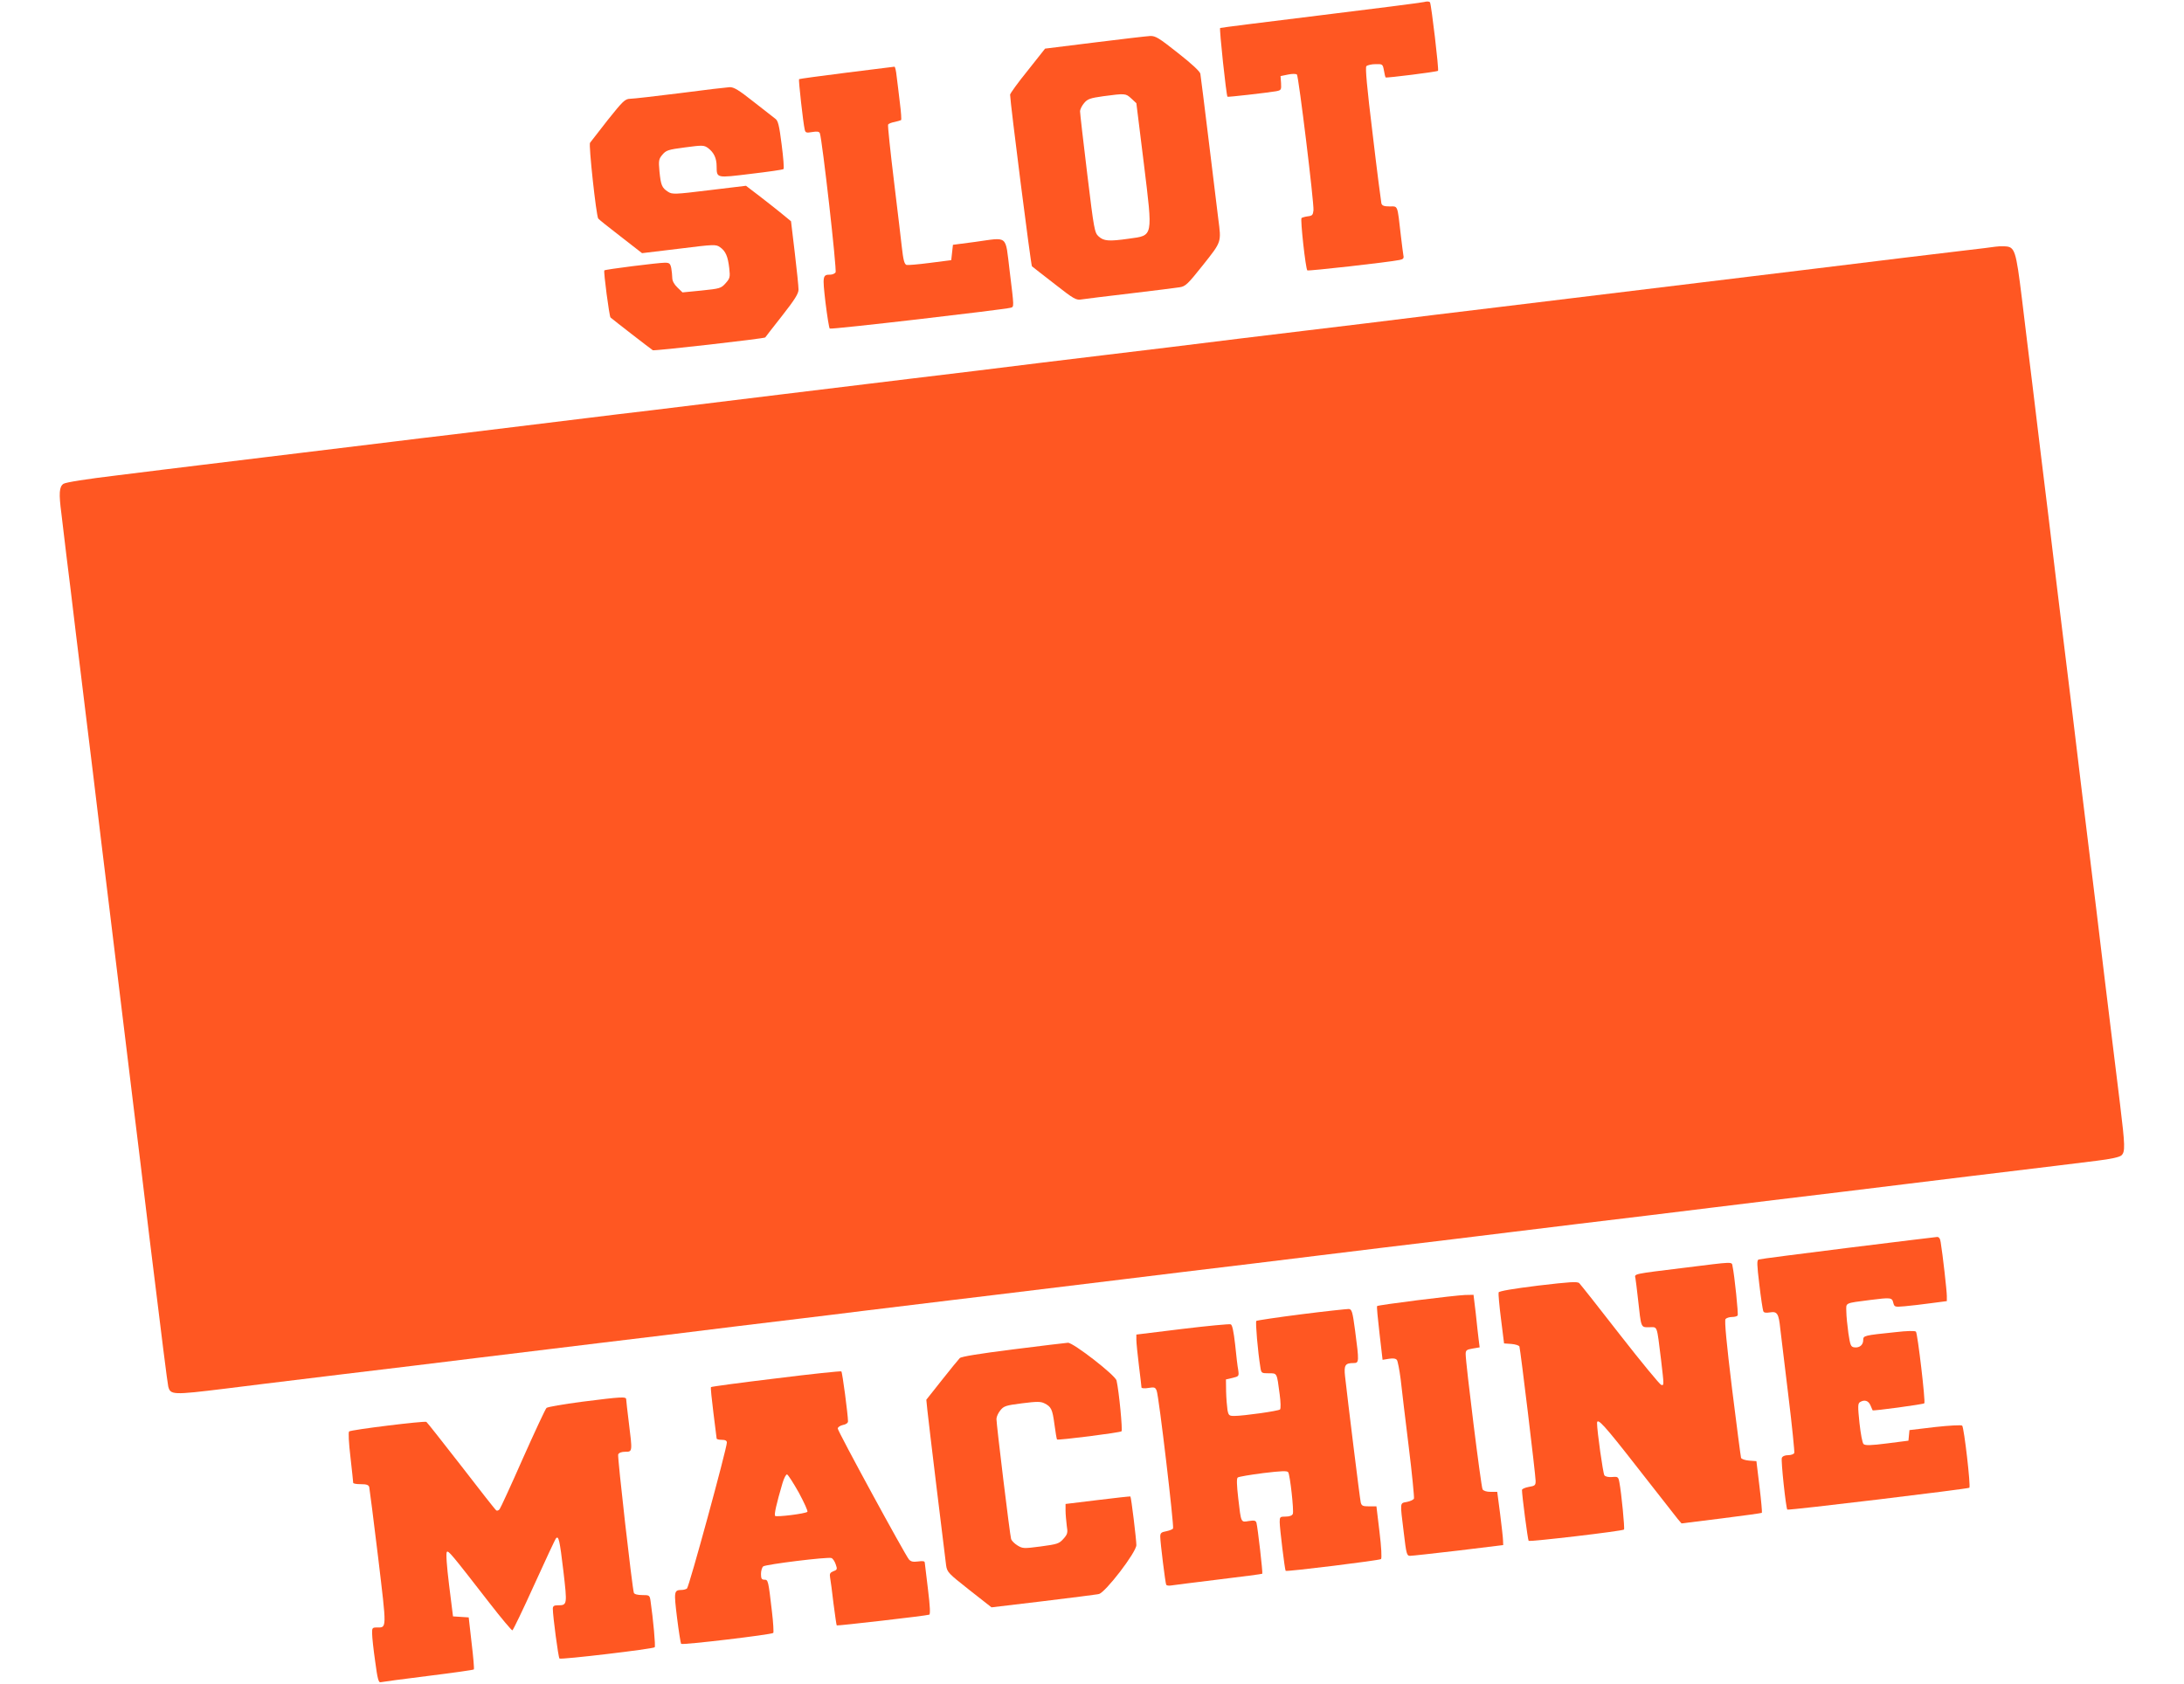
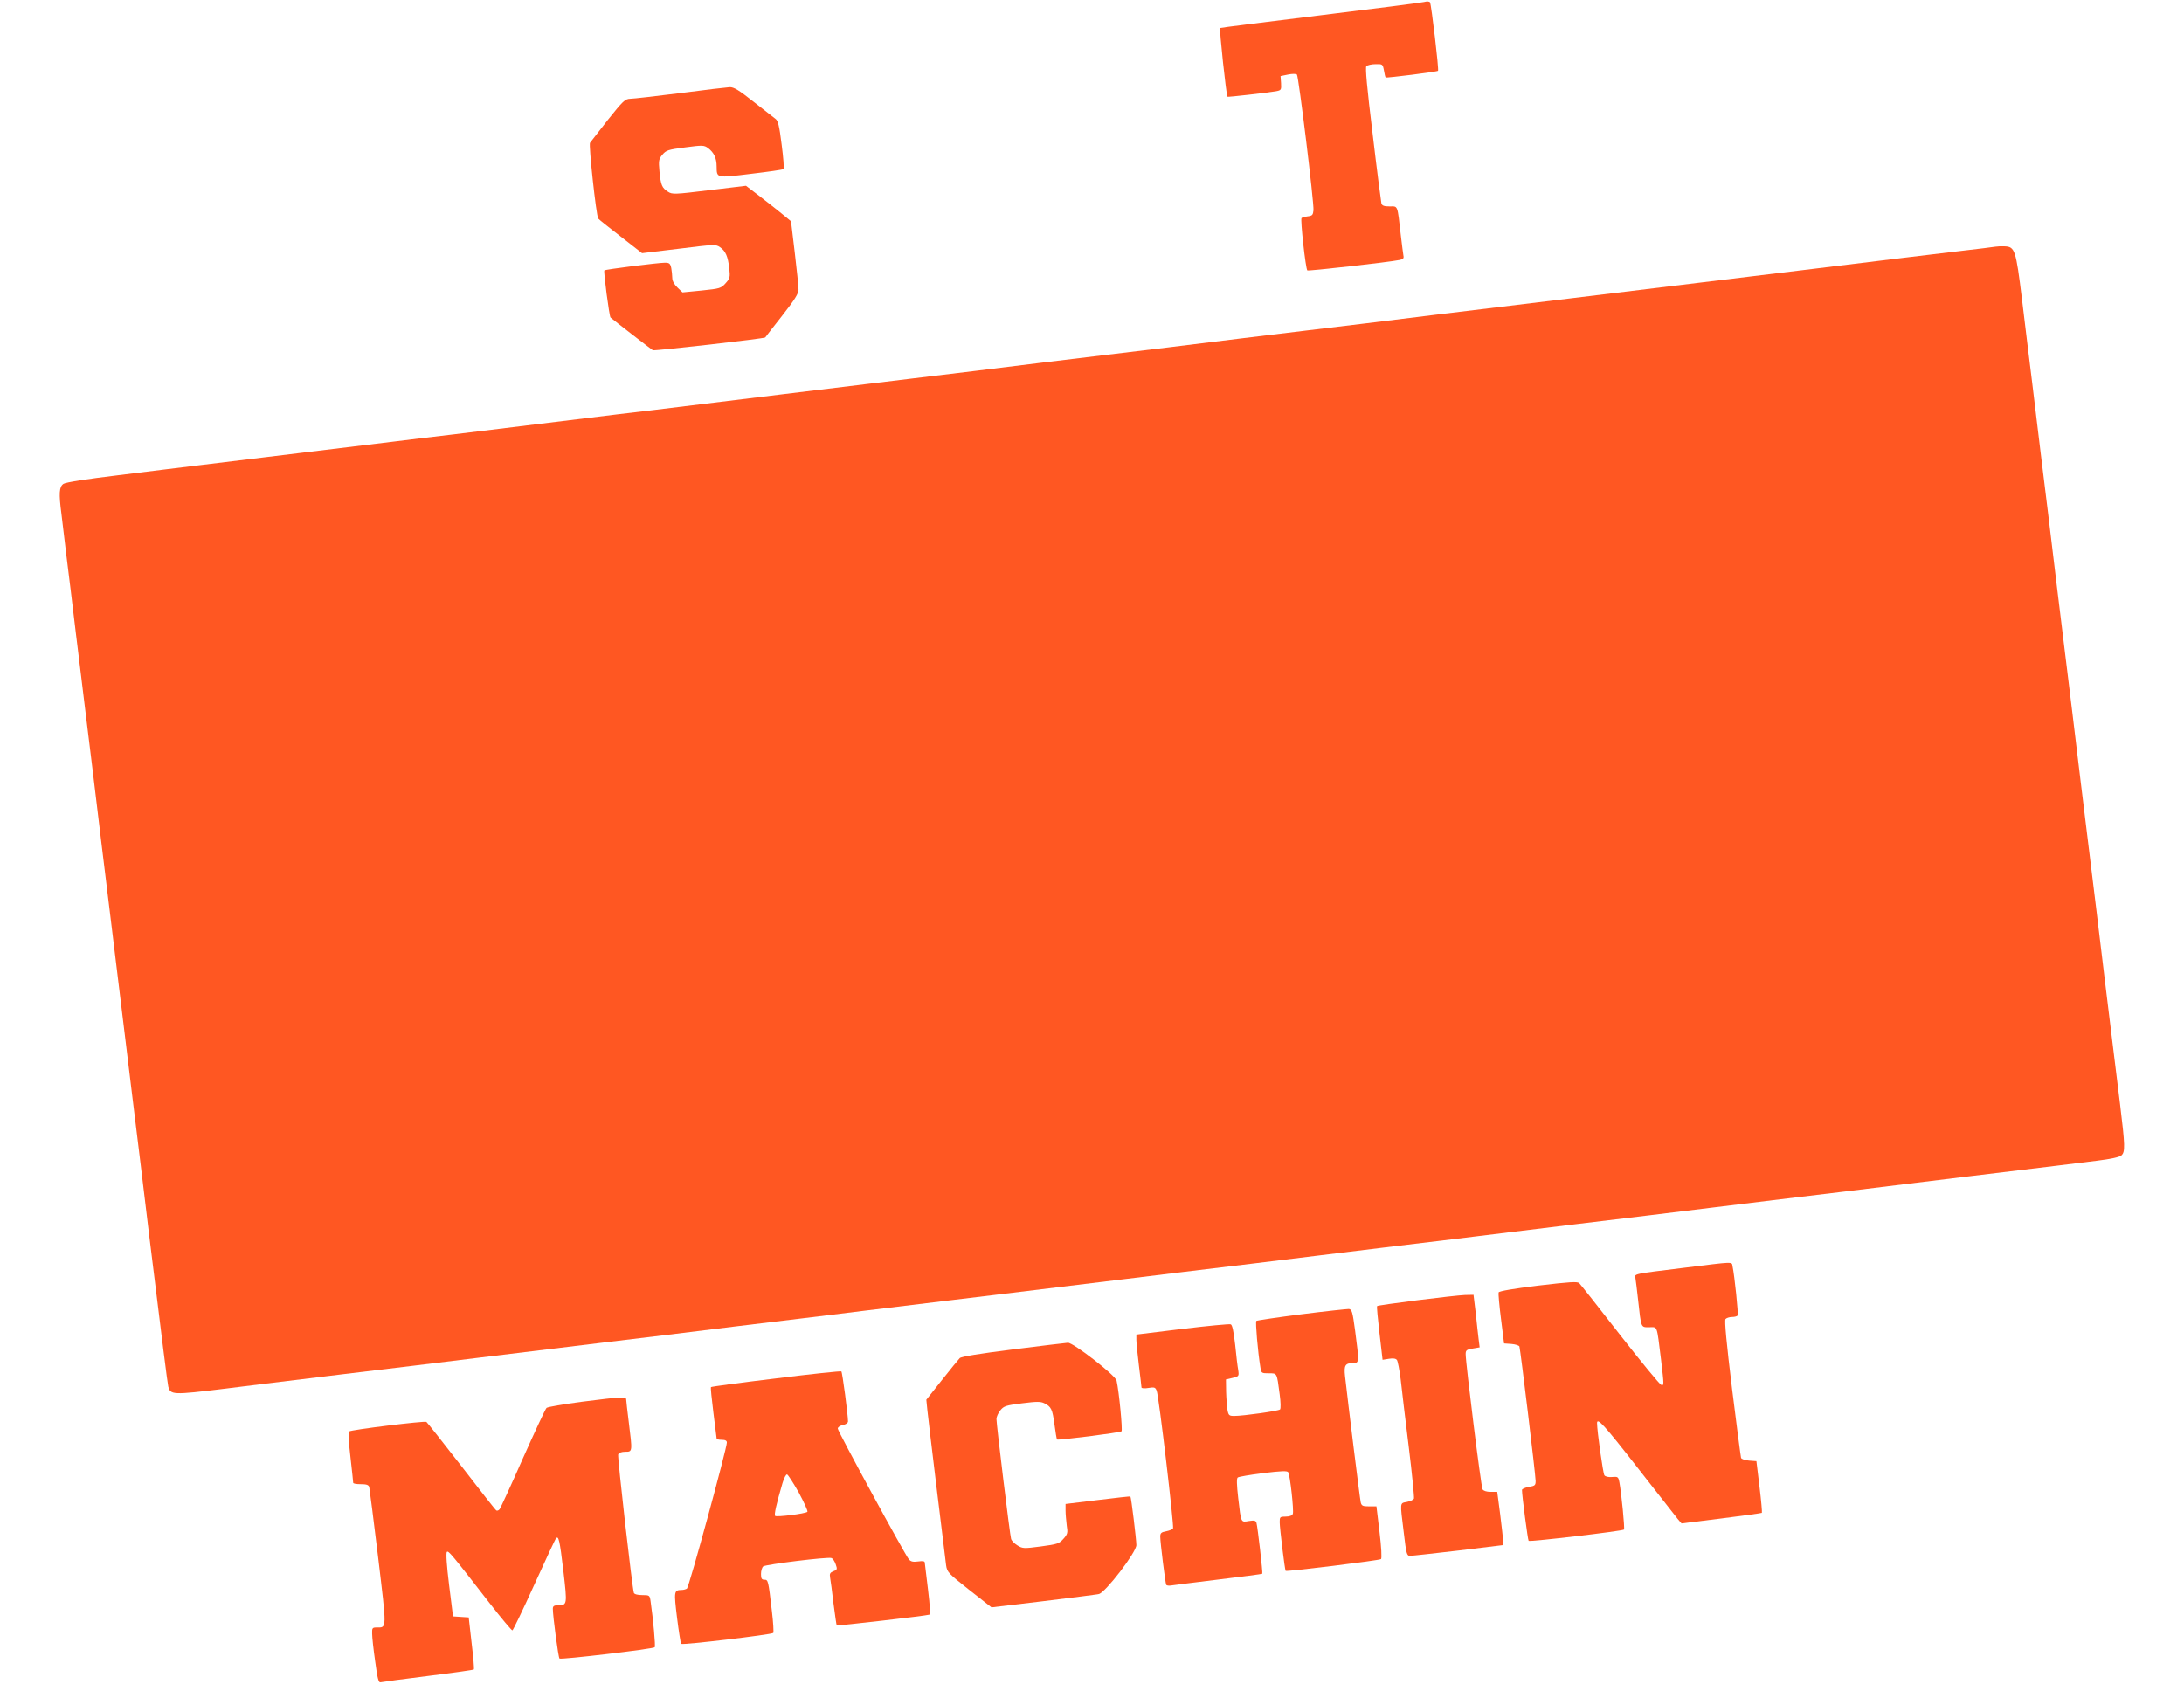
<svg xmlns="http://www.w3.org/2000/svg" version="1.0" width="1280pt" height="987pt" viewBox="0 0 1280 987" preserveAspectRatio="xMidYMid meet">
  <g transform="translate(0,987) scale(0.1,-0.1)" fill="#ff5722" stroke="none">
-     <path d="M8345 9858 c-16 -4 -290 -39 -609 -78 -318 -39 -581 -72 -585 -74 -6 -4 36 -396 43 -403 3 -3 230 23 284 32 31 6 32 8 30 47 l-3 42 44 9 c24 5 47 5 52 0 10 -10 101 -754 97 -796 -3 -27 -7 -32 -33 -35 -16 -2 -33 -7 -37 -10 -8 -8 24 -298 34 -307 5 -5 477 48 540 61 22 4 27 10 23 27 -2 12 -9 65 -15 117 -21 183 -16 170 -65 170 -33 0 -45 4 -49 18 -2 9 -26 192 -51 405 -34 277 -44 392 -37 399 6 6 30 12 54 12 41 1 42 0 49 -37 3 -20 8 -39 10 -41 5 -4 302 33 307 39 6 6 -39 387 -47 401 -4 6 -17 7 -36 2z" />
-     <path d="M6415 9621 l-290 -36 -102 -129 c-57 -70 -103 -134 -103 -141 0 -42 122 -1000 128 -1006 4 -3 63 -50 132 -103 115 -90 127 -97 160 -91 19 3 148 19 285 35 138 16 267 33 288 36 35 5 48 18 138 131 110 139 107 131 89 271 -5 40 -30 242 -55 450 -25 207 -48 387 -50 400 -3 14 -54 61 -132 122 -110 87 -130 100 -162 99 -20 -1 -166 -18 -326 -38z m215 -328 l30 -28 44 -355 c53 -435 56 -419 -87 -439 -119 -17 -148 -14 -178 13 -24 22 -27 37 -67 367 -23 189 -42 354 -42 366 0 12 11 34 24 49 20 24 35 29 112 40 129 17 131 17 164 -13z" />
-     <path d="M4961 9444 c-151 -19 -276 -36 -278 -38 -4 -3 24 -256 33 -294 4 -20 9 -22 44 -16 29 5 41 3 45 -7 14 -38 101 -805 92 -816 -5 -7 -19 -13 -31 -13 -45 0 -46 -7 -28 -163 10 -80 21 -150 25 -153 6 -7 1019 111 1060 122 21 6 21 -1 -6 219 -26 212 -5 194 -202 167 l-130 -17 -5 -45 -5 -45 -125 -16 c-69 -9 -130 -14 -137 -12 -13 5 -19 28 -28 108 -3 28 -23 198 -45 378 -22 181 -38 332 -35 337 3 5 20 12 38 15 17 4 35 9 38 11 3 2 0 47 -7 101 -6 54 -15 124 -19 156 -3 31 -9 57 -13 56 -4 -1 -130 -16 -281 -35z" />
+     <path d="M8345 9858 c-16 -4 -290 -39 -609 -78 -318 -39 -581 -72 -585 -74 -6 -4 36 -396 43 -403 3 -3 230 23 284 32 31 6 32 8 30 47 l-3 42 44 9 c24 5 47 5 52 0 10 -10 101 -754 97 -796 -3 -27 -7 -32 -33 -35 -16 -2 -33 -7 -37 -10 -8 -8 24 -298 34 -307 5 -5 477 48 540 61 22 4 27 10 23 27 -2 12 -9 65 -15 117 -21 183 -16 170 -65 170 -33 0 -45 4 -49 18 -2 9 -26 192 -51 405 -34 277 -44 392 -37 399 6 6 30 12 54 12 41 1 42 0 49 -37 3 -20 8 -39 10 -41 5 -4 302 33 307 39 6 6 -39 387 -47 401 -4 6 -17 7 -36 2" />
    <path d="M3985 9324 c-143 -18 -275 -33 -292 -33 -30 -1 -42 -13 -130 -123 -53 -68 -100 -128 -105 -135 -9 -11 36 -425 48 -444 2 -4 62 -52 131 -105 l126 -98 216 26 c208 26 217 26 241 9 33 -23 46 -54 54 -123 6 -53 4 -60 -22 -89 -26 -29 -33 -31 -140 -42 l-112 -11 -30 29 c-19 18 -30 39 -30 56 0 14 -3 41 -6 58 -6 27 -11 31 -38 31 -37 0 -349 -39 -354 -45 -6 -6 29 -269 36 -276 17 -15 238 -186 248 -192 10 -5 653 68 659 75 1 2 45 59 98 126 76 97 97 131 97 155 0 18 -10 115 -22 216 l-22 184 -56 46 c-31 25 -90 72 -132 104 l-76 58 -216 -26 c-204 -25 -216 -25 -241 -9 -36 23 -42 39 -50 119 -6 64 -4 73 17 98 22 26 33 30 133 43 104 14 111 13 135 -4 34 -26 50 -59 50 -107 1 -70 -4 -69 201 -44 101 12 187 24 191 28 4 3 -1 68 -11 144 -14 112 -21 140 -37 151 -10 8 -68 53 -128 100 -86 68 -115 86 -140 85 -17 -1 -148 -16 -291 -35z" />
    <path d="M11695 8424 c-11 -2 -99 -13 -195 -24 -170 -20 -459 -55 -865 -105 -110 -13 -276 -34 -370 -45 -168 -20 -430 -52 -740 -90 -310 -38 -572 -70 -740 -90 -93 -11 -261 -32 -372 -45 -112 -14 -294 -36 -405 -50 -112 -13 -279 -34 -373 -45 -93 -11 -261 -32 -372 -45 -112 -14 -294 -36 -405 -50 -112 -13 -279 -34 -373 -45 -93 -11 -261 -32 -372 -45 -112 -14 -294 -36 -405 -50 -112 -13 -279 -34 -373 -45 -168 -20 -430 -52 -740 -90 -163 -20 -420 -51 -785 -96 -113 -13 -277 -33 -365 -44 -163 -20 -420 -51 -785 -96 -113 -13 -277 -33 -365 -44 -310 -38 -572 -70 -740 -90 -93 -11 -260 -32 -370 -45 -110 -13 -333 -41 -495 -61 -183 -22 -304 -41 -318 -50 -25 -17 -28 -55 -12 -176 5 -40 18 -149 29 -243 12 -93 37 -300 56 -460 20 -159 44 -362 55 -450 11 -88 31 -253 45 -367 14 -115 36 -301 50 -415 14 -115 34 -280 45 -368 19 -153 39 -321 95 -780 14 -115 34 -282 45 -370 11 -88 31 -253 45 -367 14 -115 36 -301 50 -415 75 -611 106 -858 111 -880 13 -50 24 -51 334 -13 150 19 250 31 693 85 114 14 300 36 415 50 114 14 279 34 367 45 310 38 572 70 740 90 94 11 261 32 373 45 111 14 293 36 405 50 111 13 279 34 372 45 94 11 262 32 375 46 471 57 614 75 775 94 168 20 430 52 740 90 88 11 253 31 368 45 114 14 300 36 415 50 114 14 279 34 367 45 88 11 253 31 368 45 114 14 300 36 415 50 114 14 279 34 367 45 88 11 253 31 368 45 114 14 300 36 415 50 114 14 279 34 367 45 88 11 253 31 368 45 114 14 300 36 415 50 114 14 279 34 367 45 88 11 253 31 368 45 480 58 629 76 747 91 82 10 131 21 143 31 23 21 22 55 -8 302 -14 113 -34 278 -45 366 -11 88 -31 253 -45 368 -14 114 -36 300 -50 415 -14 114 -34 279 -45 367 -11 88 -31 253 -45 368 -14 114 -36 300 -50 415 -14 114 -34 279 -45 367 -11 88 -31 253 -45 368 -14 114 -36 300 -50 415 -14 114 -34 279 -45 367 -11 88 -33 270 -49 405 -17 135 -44 360 -61 500 -35 284 -41 304 -101 306 -19 1 -43 0 -54 -2z" />
-     <path d="M10828 2555 c-279 -35 -514 -65 -521 -68 -11 -4 -10 -30 4 -146 9 -78 20 -148 23 -156 3 -10 15 -12 40 -8 42 7 51 -7 60 -97 4 -36 25 -211 47 -389 22 -179 37 -331 35 -338 -3 -7 -19 -13 -36 -13 -19 0 -33 -6 -37 -16 -6 -16 24 -294 32 -303 6 -6 1057 121 1067 128 9 7 -31 353 -42 364 -4 5 -76 1 -158 -8 l-151 -18 -3 -31 -3 -31 -125 -16 c-94 -12 -128 -13 -138 -4 -7 6 -17 60 -24 124 -10 96 -10 114 3 122 26 16 49 9 61 -18 7 -16 13 -29 13 -30 3 -5 297 35 303 41 8 8 -39 408 -49 420 -5 6 -53 5 -121 -3 -184 -19 -188 -20 -188 -46 0 -29 -22 -47 -52 -43 -21 3 -24 11 -35 83 -6 44 -12 101 -12 127 -1 53 -13 48 142 68 118 15 126 14 133 -16 7 -26 8 -26 68 -21 34 3 103 11 154 18 l92 12 0 30 c0 29 -24 243 -36 315 -3 22 -10 32 -22 31 -9 -1 -245 -29 -524 -64z" />
    <path d="M9875 2439 c-309 -38 -296 -35 -290 -62 2 -12 9 -67 15 -122 19 -173 16 -165 66 -165 50 0 43 18 69 -190 18 -154 18 -152 1 -148 -8 2 -117 134 -241 293 -124 160 -232 296 -239 303 -11 11 -53 8 -241 -14 -145 -18 -229 -32 -232 -40 -2 -7 4 -77 14 -155 l18 -144 43 -3 c24 -2 45 -9 47 -15 6 -18 95 -754 95 -788 0 -26 -4 -29 -40 -35 -22 -4 -40 -12 -40 -18 0 -32 34 -292 39 -298 6 -7 550 57 559 66 5 6 -15 213 -27 276 -6 33 -9 35 -42 32 -21 -2 -40 2 -46 10 -8 11 -43 259 -43 306 0 35 43 -12 237 -261 117 -150 223 -284 235 -300 l23 -27 233 29 c128 16 235 31 238 33 2 3 -4 72 -14 154 l-18 149 -42 3 c-24 2 -45 9 -48 16 -2 6 -26 190 -53 407 -32 263 -45 398 -38 407 5 6 22 12 38 12 15 0 30 4 33 9 5 7 -18 233 -30 289 -5 27 11 27 -279 -9z" />
    <path d="M8305 2248 c-126 -16 -232 -31 -234 -34 -3 -2 4 -74 14 -160 l18 -155 37 6 c25 4 40 2 47 -7 5 -7 15 -58 22 -113 6 -55 27 -232 47 -393 20 -161 33 -299 31 -306 -3 -8 -22 -16 -41 -20 -43 -8 -41 2 -19 -178 15 -128 18 -138 37 -138 12 0 139 14 284 31 l262 32 -1 26 c0 14 -8 85 -17 156 l-17 130 -39 0 c-24 0 -42 6 -47 15 -9 15 -99 739 -99 792 0 23 5 27 41 33 l41 7 -6 47 c-3 25 -11 94 -17 154 l-13 107 -50 -1 c-28 -1 -154 -15 -281 -31z" />
    <path d="M7628 2166 c-142 -18 -261 -36 -265 -39 -6 -7 9 -182 24 -273 5 -33 7 -34 49 -34 50 0 47 5 64 -124 6 -44 7 -83 2 -88 -9 -9 -215 -38 -268 -38 -30 0 -34 3 -40 35 -3 20 -7 68 -8 107 l-1 72 39 9 c37 9 38 10 33 46 -4 20 -12 87 -18 149 -9 79 -17 116 -26 119 -8 3 -135 -9 -284 -27 l-269 -33 0 -31 c0 -17 7 -85 15 -151 8 -65 15 -123 15 -128 0 -5 18 -7 40 -3 36 6 41 4 49 -16 13 -31 103 -796 96 -808 -3 -5 -21 -12 -40 -16 -29 -5 -35 -11 -35 -31 0 -34 30 -275 35 -283 3 -4 15 -6 27 -4 13 2 138 18 278 35 140 17 256 32 258 34 4 4 -27 273 -34 298 -4 14 -12 16 -45 11 -47 -8 -45 -13 -62 134 -9 79 -10 115 -3 121 6 5 73 16 150 26 107 13 140 14 146 5 11 -18 34 -226 27 -244 -4 -10 -19 -16 -42 -16 -33 0 -35 -2 -35 -32 0 -35 30 -281 35 -286 6 -6 550 61 559 69 5 5 2 70 -9 159 l-18 150 -43 0 c-37 0 -44 3 -49 23 -5 20 -76 596 -92 740 -7 65 1 77 50 77 33 0 33 7 9 190 -15 112 -19 125 -37 127 -11 0 -136 -13 -277 -31z" />
    <path d="M5937 1960 c-198 -25 -303 -42 -312 -51 -8 -8 -55 -66 -105 -129 l-91 -115 6 -60 c6 -61 100 -835 110 -911 6 -40 13 -47 136 -144 l130 -102 302 36 c166 20 313 39 327 42 38 8 220 245 220 287 0 32 -30 280 -35 285 -1 1 -87 -8 -191 -21 l-189 -23 0 -39 c0 -22 4 -61 7 -88 7 -42 5 -50 -20 -78 -25 -28 -36 -31 -132 -44 -100 -13 -106 -13 -137 6 -18 11 -34 28 -37 37 -7 21 -86 672 -86 704 0 13 10 35 23 51 20 25 32 29 127 41 87 11 109 11 131 0 40 -20 47 -34 59 -124 6 -47 13 -86 15 -88 6 -6 370 40 378 48 7 6 -14 230 -29 297 -6 31 -254 223 -285 222 -13 -1 -158 -18 -322 -39z" />
    <path d="M4548 1790 c-208 -25 -379 -48 -381 -51 -3 -2 4 -69 14 -149 10 -80 18 -148 19 -152 0 -5 14 -8 30 -8 21 0 30 -5 30 -16 0 -34 -222 -849 -234 -856 -6 -4 -20 -8 -31 -8 -45 -1 -46 -7 -27 -163 10 -80 21 -149 24 -153 8 -8 530 54 540 64 3 4 0 61 -8 127 -21 181 -22 185 -44 185 -16 0 -20 7 -20 34 0 18 6 38 13 44 15 12 379 57 400 49 8 -3 19 -19 25 -37 10 -28 9 -32 -13 -40 -20 -8 -24 -15 -20 -37 3 -15 12 -84 20 -153 9 -68 17 -126 19 -128 4 -3 521 56 542 63 7 2 5 48 -7 146 -10 79 -18 150 -19 158 0 10 -10 12 -39 8 -29 -4 -43 -1 -54 12 -23 27 -417 751 -417 767 0 8 13 17 30 21 18 3 30 12 30 21 0 38 -33 288 -39 293 -3 3 -176 -15 -383 -41z m134 -670 c31 -58 54 -108 50 -112 -11 -11 -181 -32 -189 -24 -7 7 7 69 43 192 9 30 21 53 27 51 6 -2 37 -50 69 -107z" />
    <path d="M3410 1653 c-107 -14 -200 -30 -207 -36 -7 -7 -69 -140 -139 -297 -69 -157 -131 -291 -136 -297 -6 -7 -14 -10 -19 -7 -5 2 -97 120 -205 260 -109 140 -201 257 -205 259 -11 7 -442 -46 -453 -56 -5 -5 -2 -67 8 -151 9 -79 16 -146 16 -150 0 -5 20 -8 44 -8 34 0 46 -4 50 -17 2 -10 26 -195 52 -411 51 -428 52 -412 -8 -412 -26 0 -28 -3 -27 -37 0 -21 8 -94 18 -163 13 -100 20 -124 31 -121 8 2 134 19 279 37 145 18 266 35 268 38 3 3 -3 72 -13 155 l-17 150 -46 3 -46 3 -23 184 c-14 113 -19 188 -13 194 9 9 26 -11 251 -301 69 -89 129 -160 133 -159 4 1 62 121 128 267 66 145 123 268 128 273 15 15 21 -8 43 -193 23 -199 23 -200 -34 -200 -21 0 -28 -5 -28 -20 0 -43 32 -285 39 -292 7 -8 548 56 558 66 6 5 -9 166 -24 269 -5 36 -6 37 -50 37 -26 0 -45 5 -48 13 -10 31 -97 797 -92 811 4 10 19 16 42 16 42 0 42 -1 20 175 -8 65 -15 125 -15 132 0 17 -24 16 -260 -14z" />
  </g>
</svg>